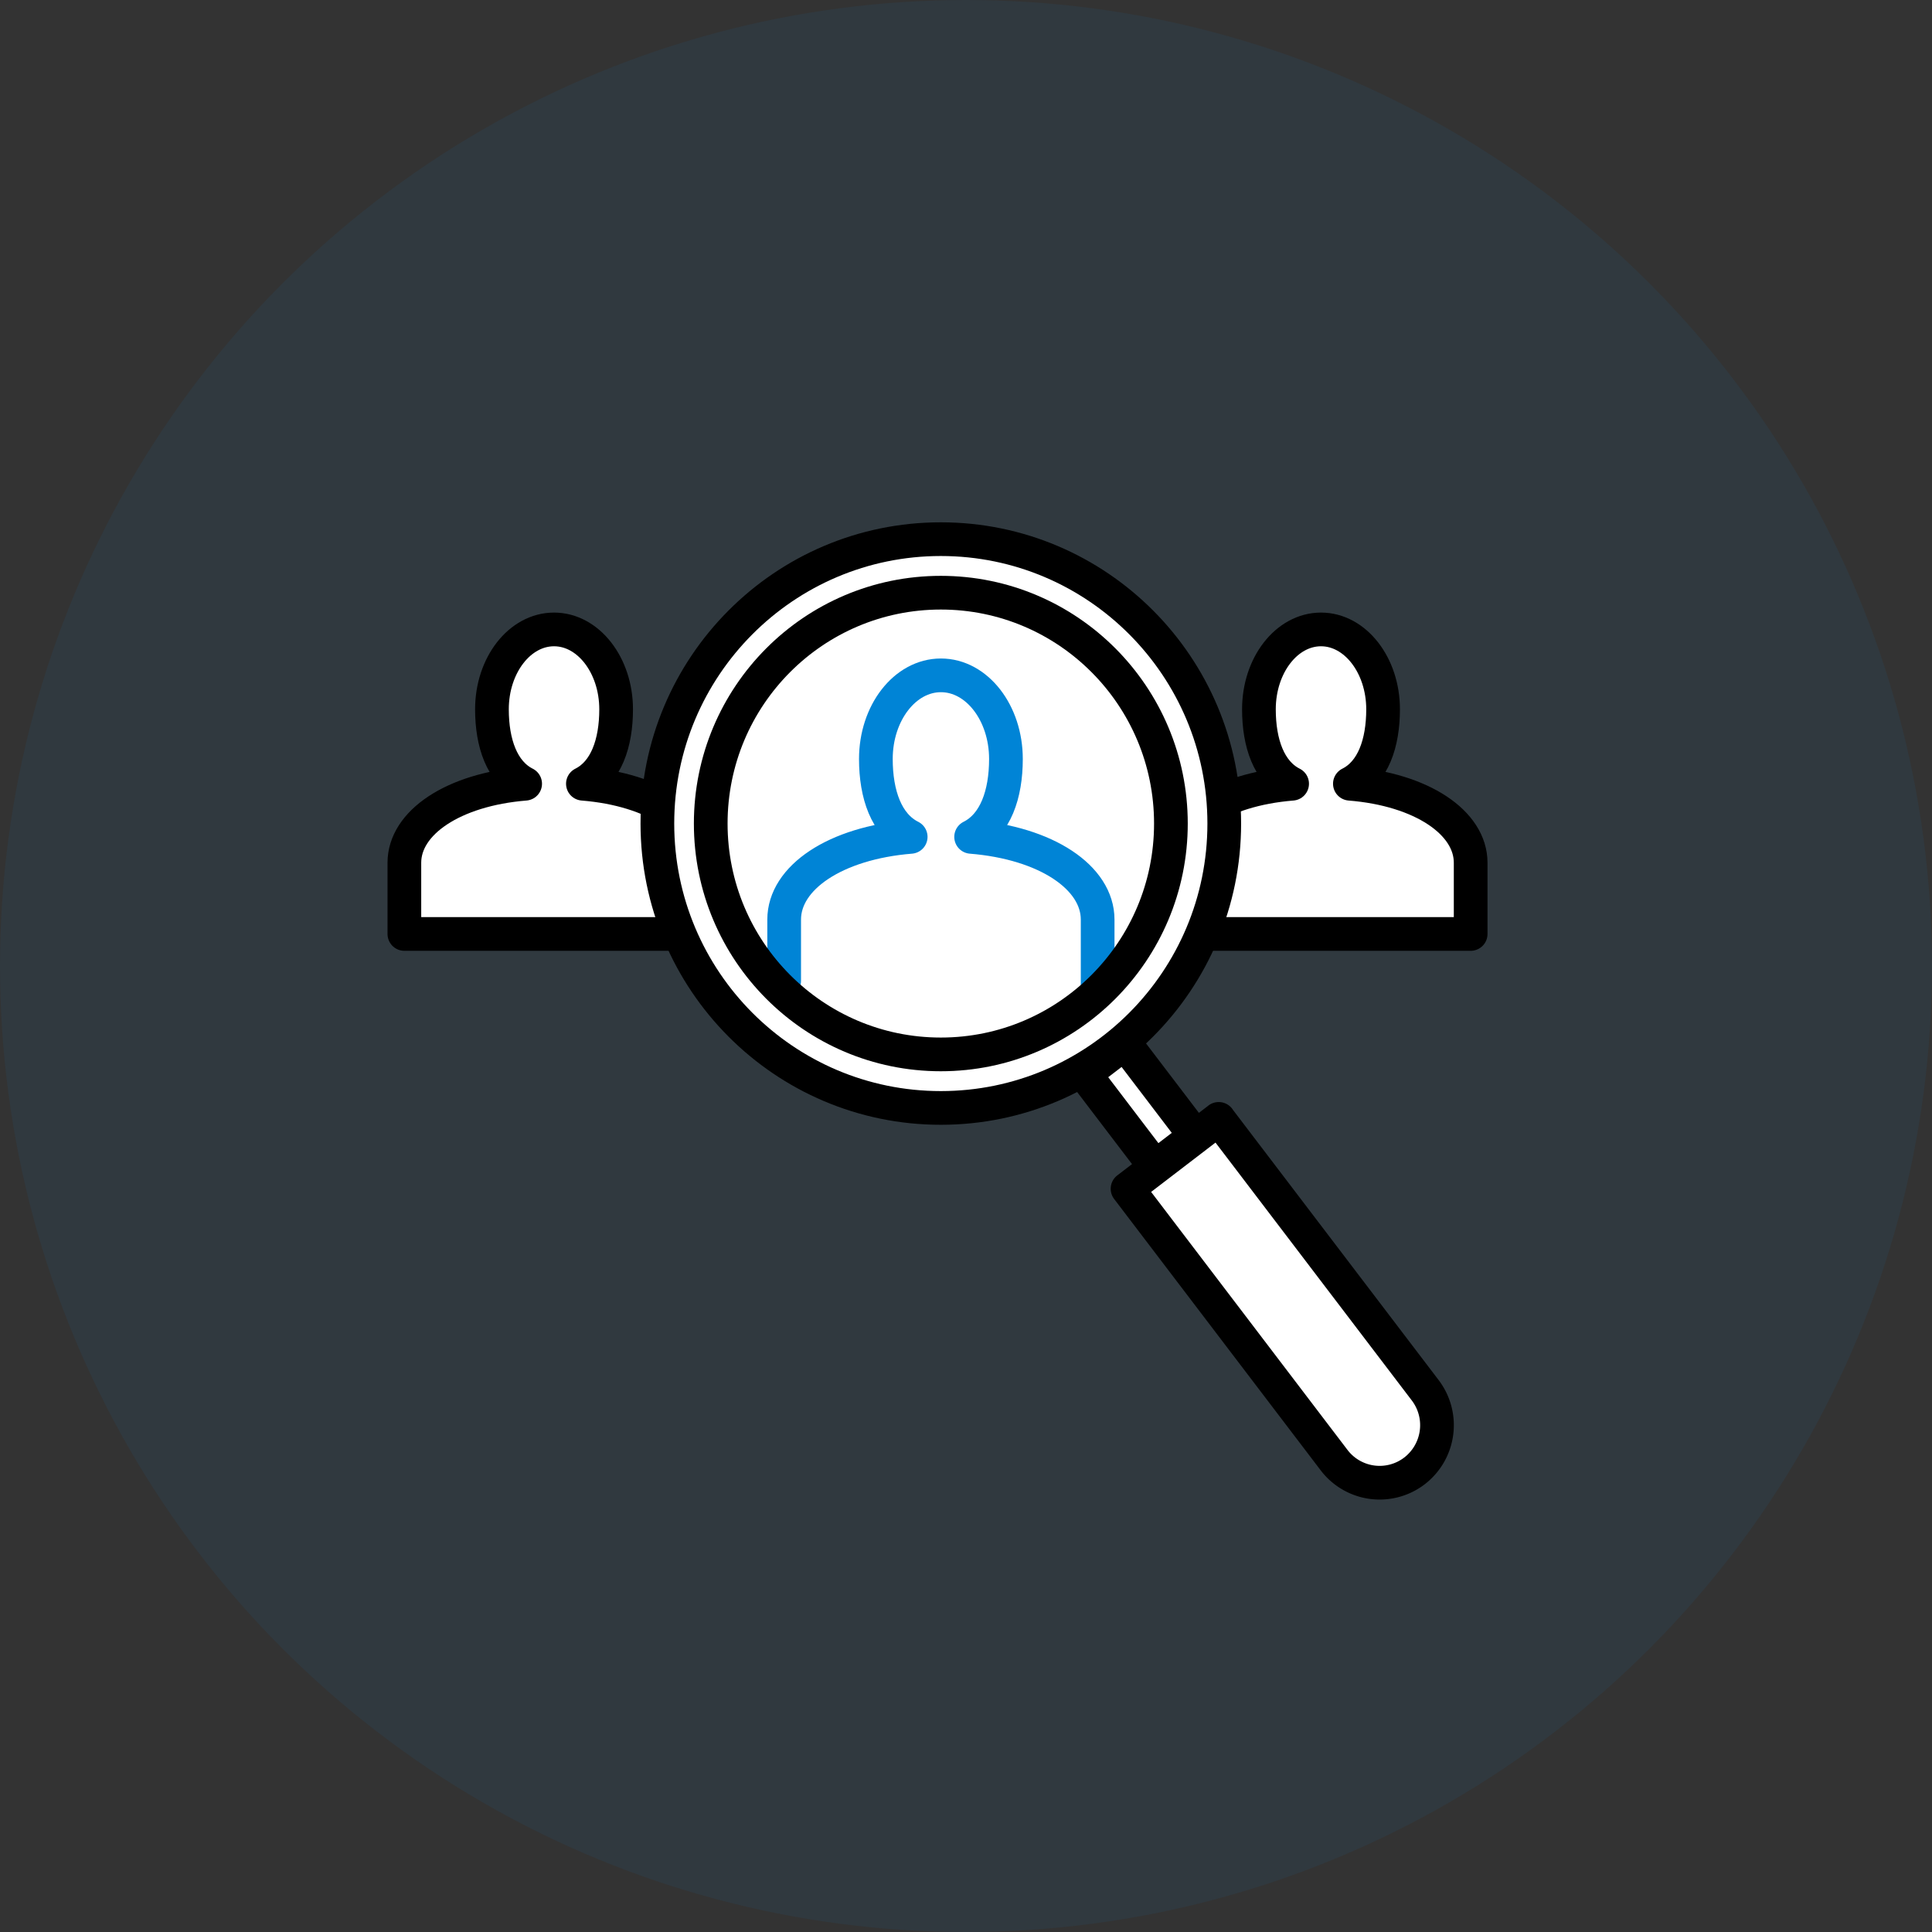
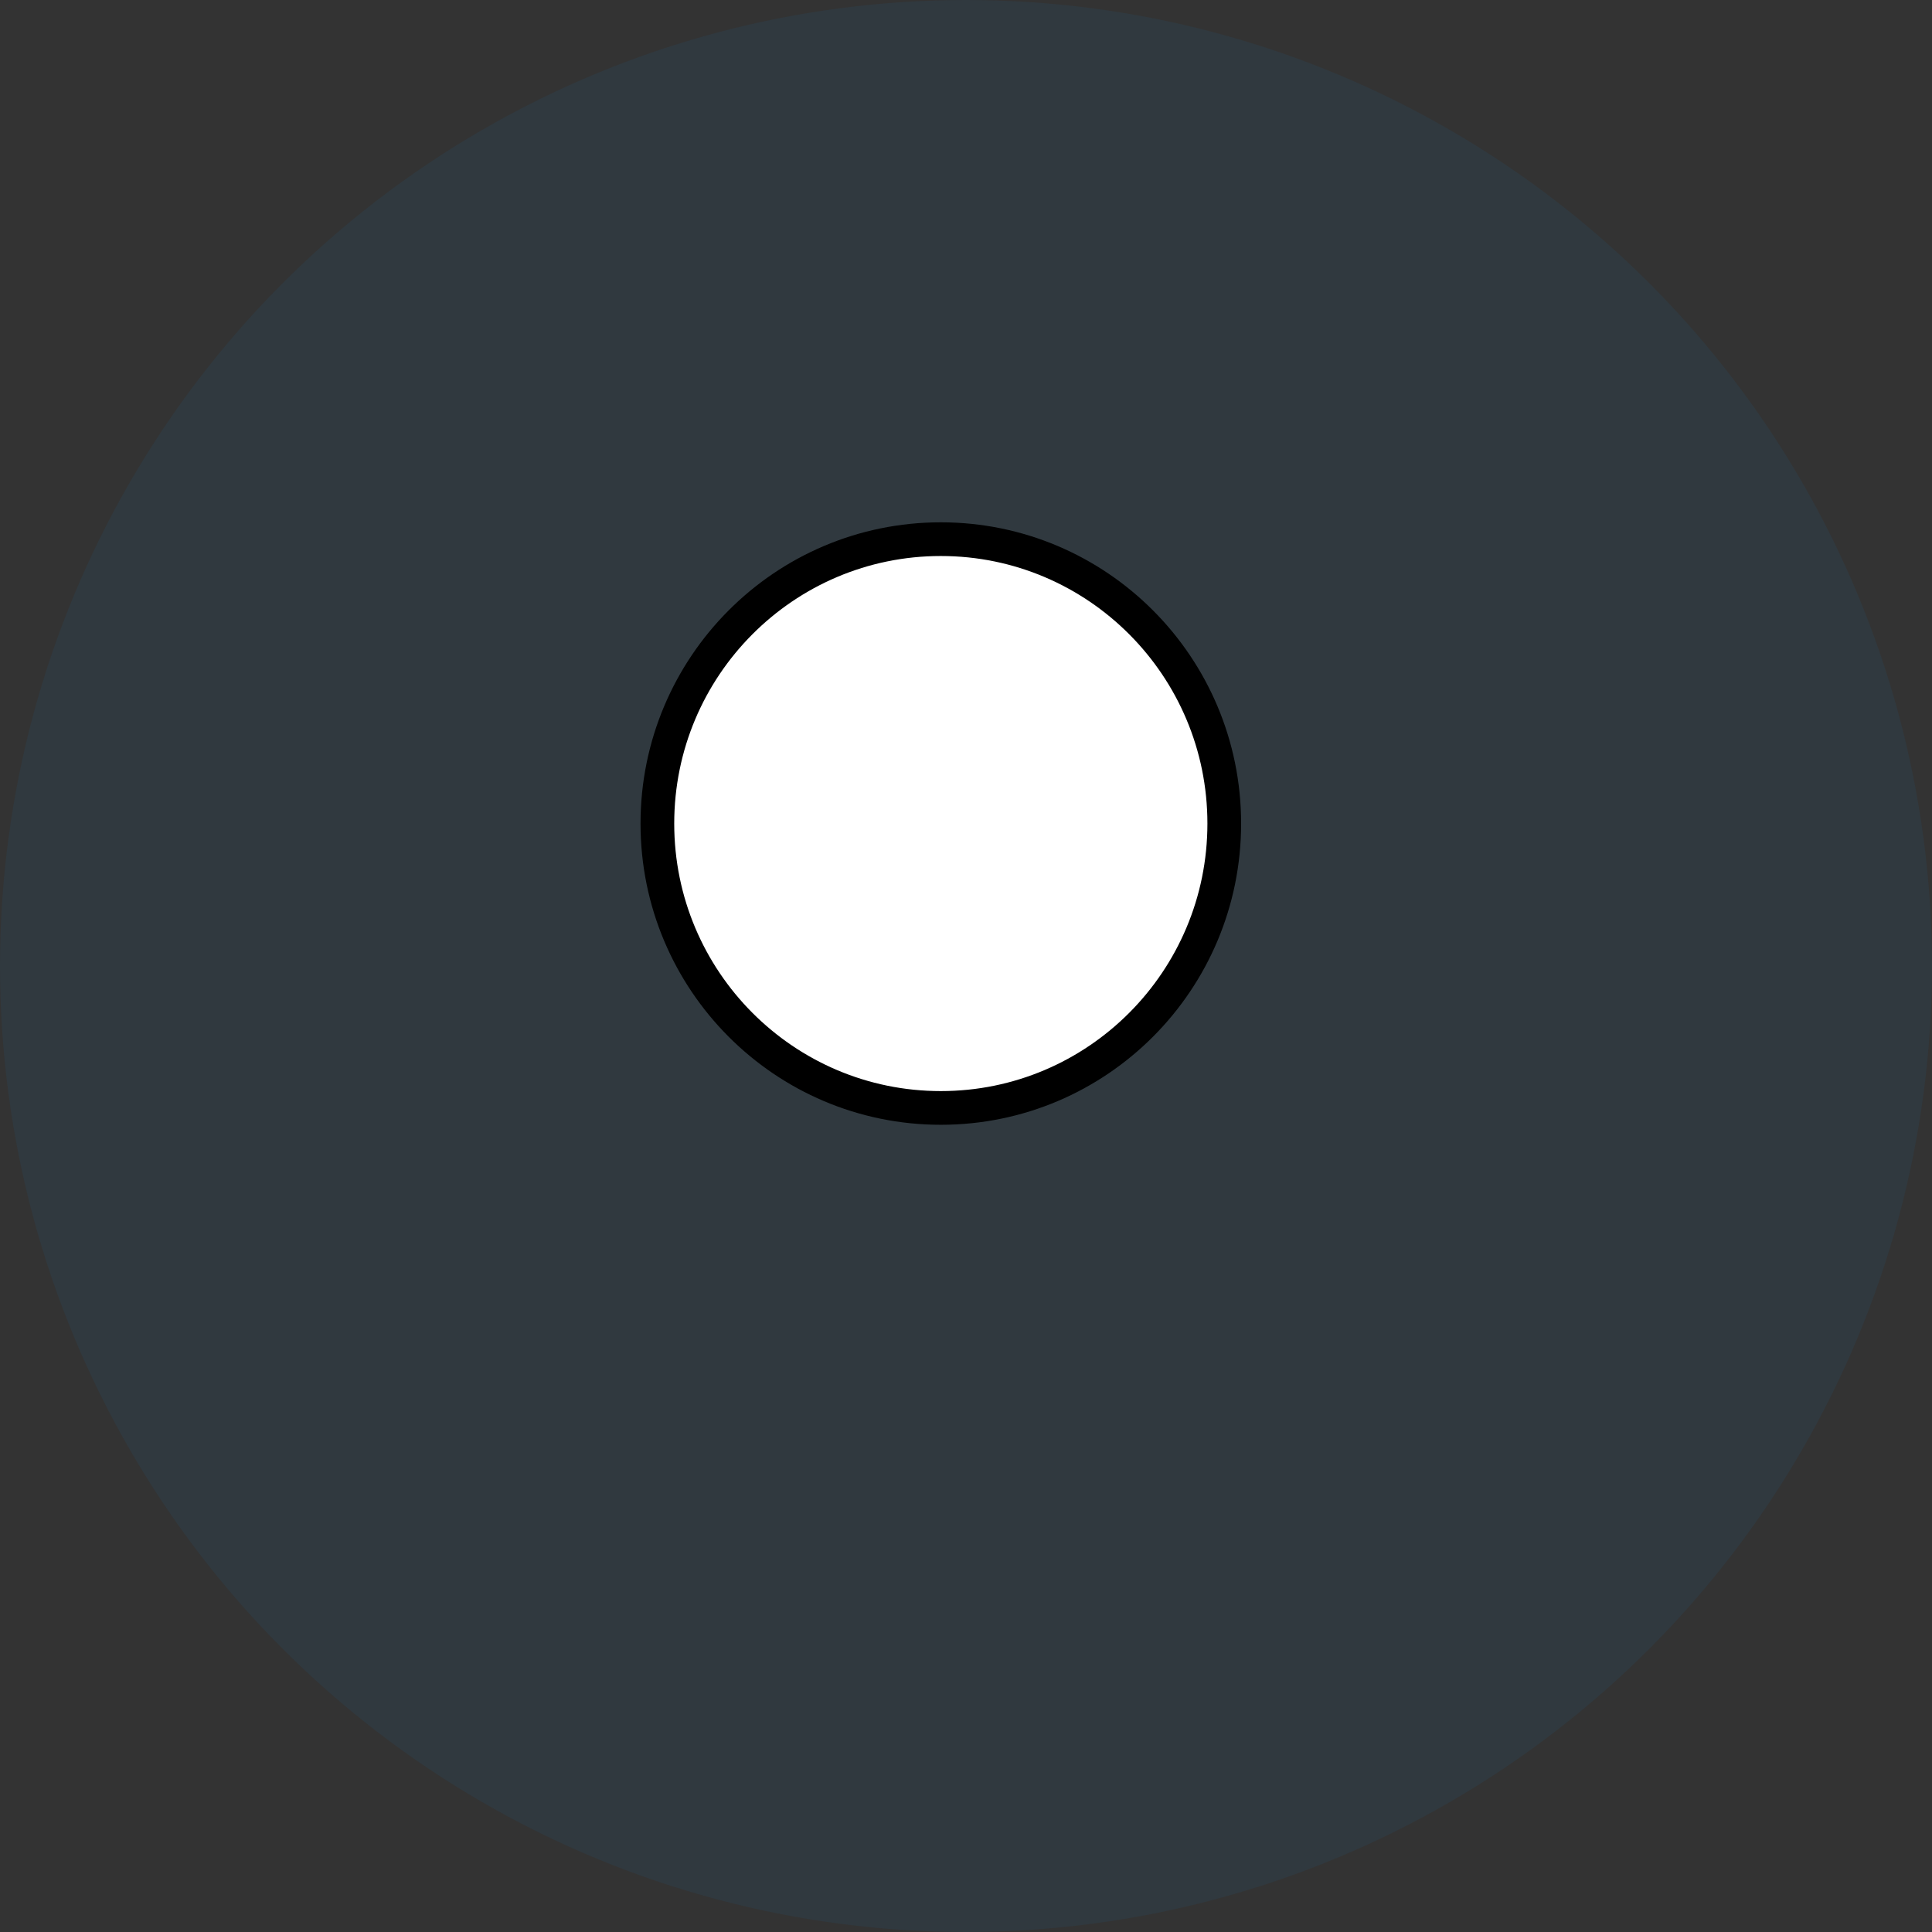
<svg xmlns="http://www.w3.org/2000/svg" width="86" height="86" fill="none">
  <rect width="100%" height="100%" fill="#333333" stroke="none" />
  <circle opacity=".07" cx="43" cy="43" r="43" fill="#0084D6" />
-   <path d="M25.947 34.887c1.03-.515 1.479-1.802 1.479-3.312 0-1.963-1.238-3.557-2.764-3.557-1.526 0-2.764 1.59-2.764 3.557 0 1.507.448 2.794 1.478 3.312C20.173 35.146 18 36.62 18 38.402v3.172h13.324v-3.172c0-1.782-2.174-3.259-5.377-3.515Zm34.141 0c1.03-.516 1.478-1.802 1.478-3.313 0-1.962-1.238-3.556-2.764-3.556-1.526 0-2.763 1.59-2.763 3.556 0 1.508.448 2.794 1.478 3.313-3.203.259-5.376 1.733-5.376 3.514v3.173h13.323v-3.172c0-1.782-2.173-3.26-5.376-3.515Z" fill="#fff" stroke="#000" stroke-width="1.5" stroke-linejoin="round" />
  <path d="M41.879 49.318c6.968 0 12.617-5.667 12.617-12.659C54.496 29.668 48.847 24 41.879 24c-6.968 0-12.617 5.668-12.617 12.66 0 6.99 5.649 12.658 12.617 12.658Z" fill="#fff" stroke="#000" stroke-width="1.5" stroke-linejoin="round" />
-   <path d="M48.86 43.957v-3.023c0-1.868-2.275-3.411-5.632-3.682 1.08-.542 1.55-1.889 1.55-3.467 0-2.055-1.295-3.723-2.895-3.723s-2.895 1.668-2.895 3.723c0 1.579.47 2.928 1.55 3.467-3.355.271-5.632 1.814-5.632 3.681v2.726" stroke="#0084D6" stroke-width="1.5" stroke-linecap="round" stroke-linejoin="round" />
-   <path d="m50.067 46.441-1.786 1.369 3.143 4.128 1.786-1.369-3.143-4.128Zm4.18 3.366 9.194 12.078a2.568 2.568 0 0 1-.478 3.59 2.548 2.548 0 0 1-3.578-.48l-9.194-12.079 4.059-3.11h-.003Z" fill="#fff" stroke="#000" stroke-width="1.5" stroke-linejoin="round" />
-   <path d="M41.879 46.935c5.656 0 10.242-4.6 10.242-10.276 0-5.675-4.586-10.276-10.242-10.276-5.657 0-10.242 4.6-10.242 10.276s4.585 10.276 10.242 10.276Z" stroke="#000" stroke-width="1.5" stroke-linejoin="round" />
</svg>